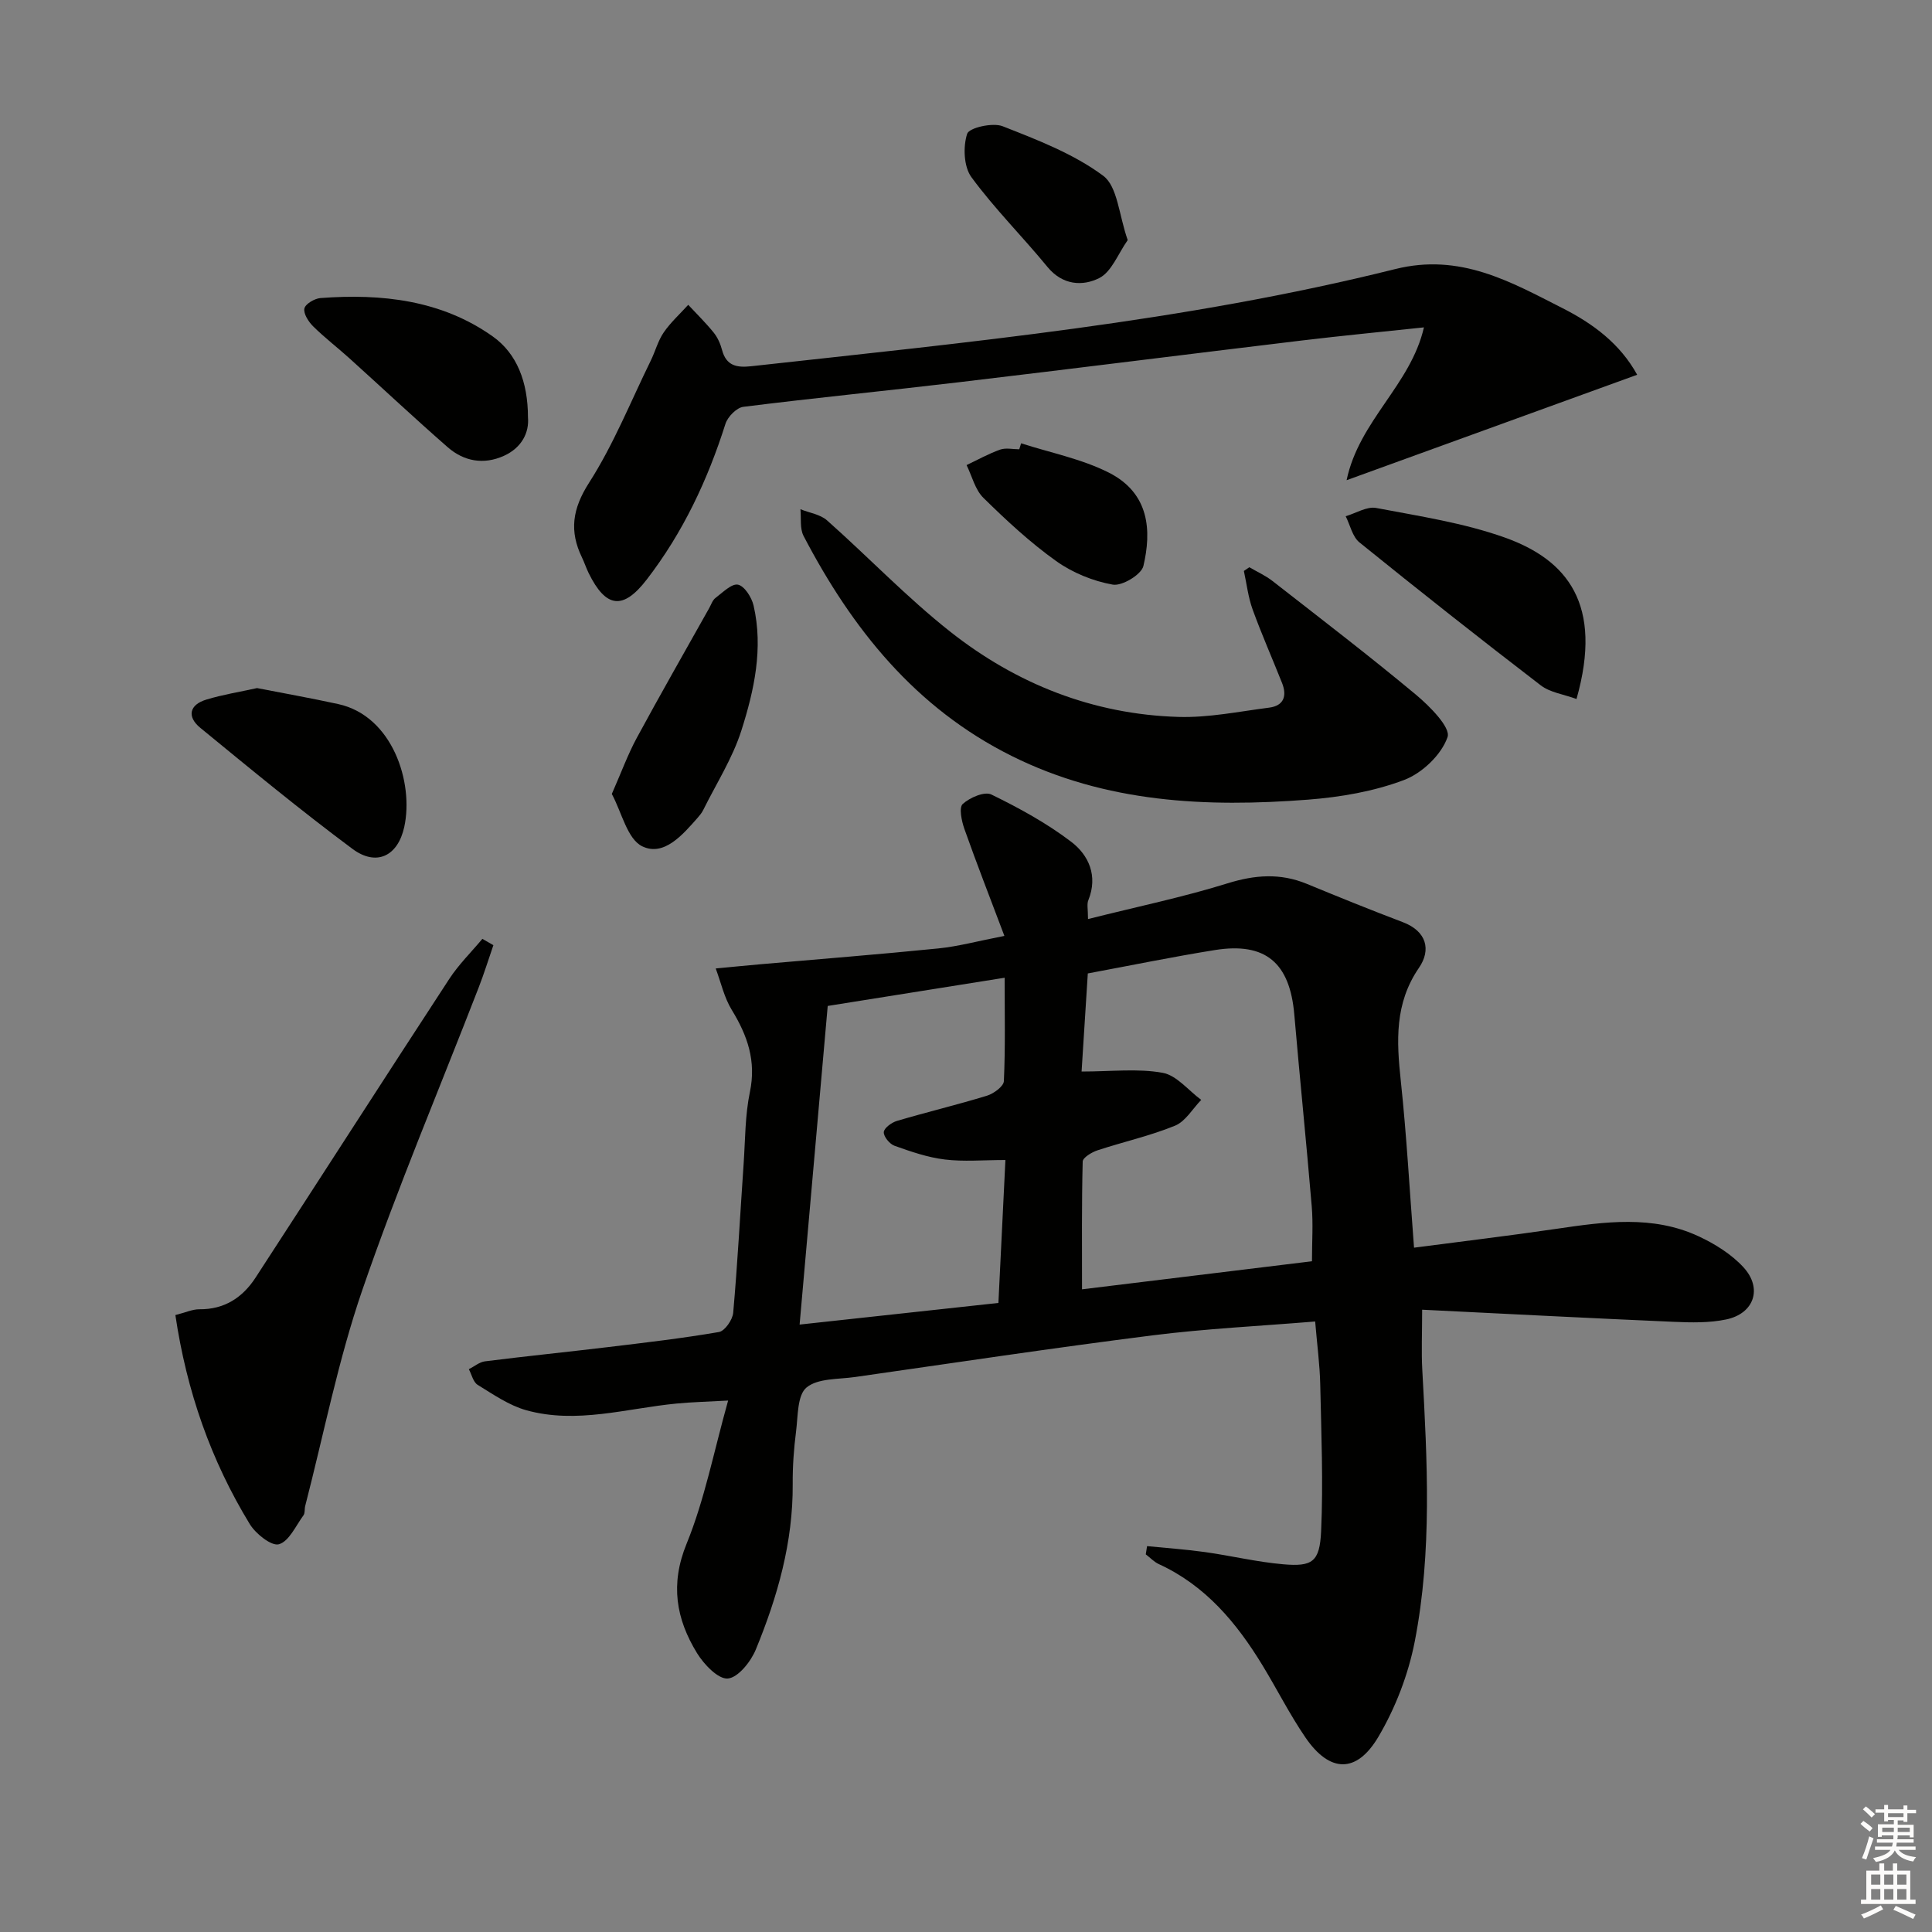
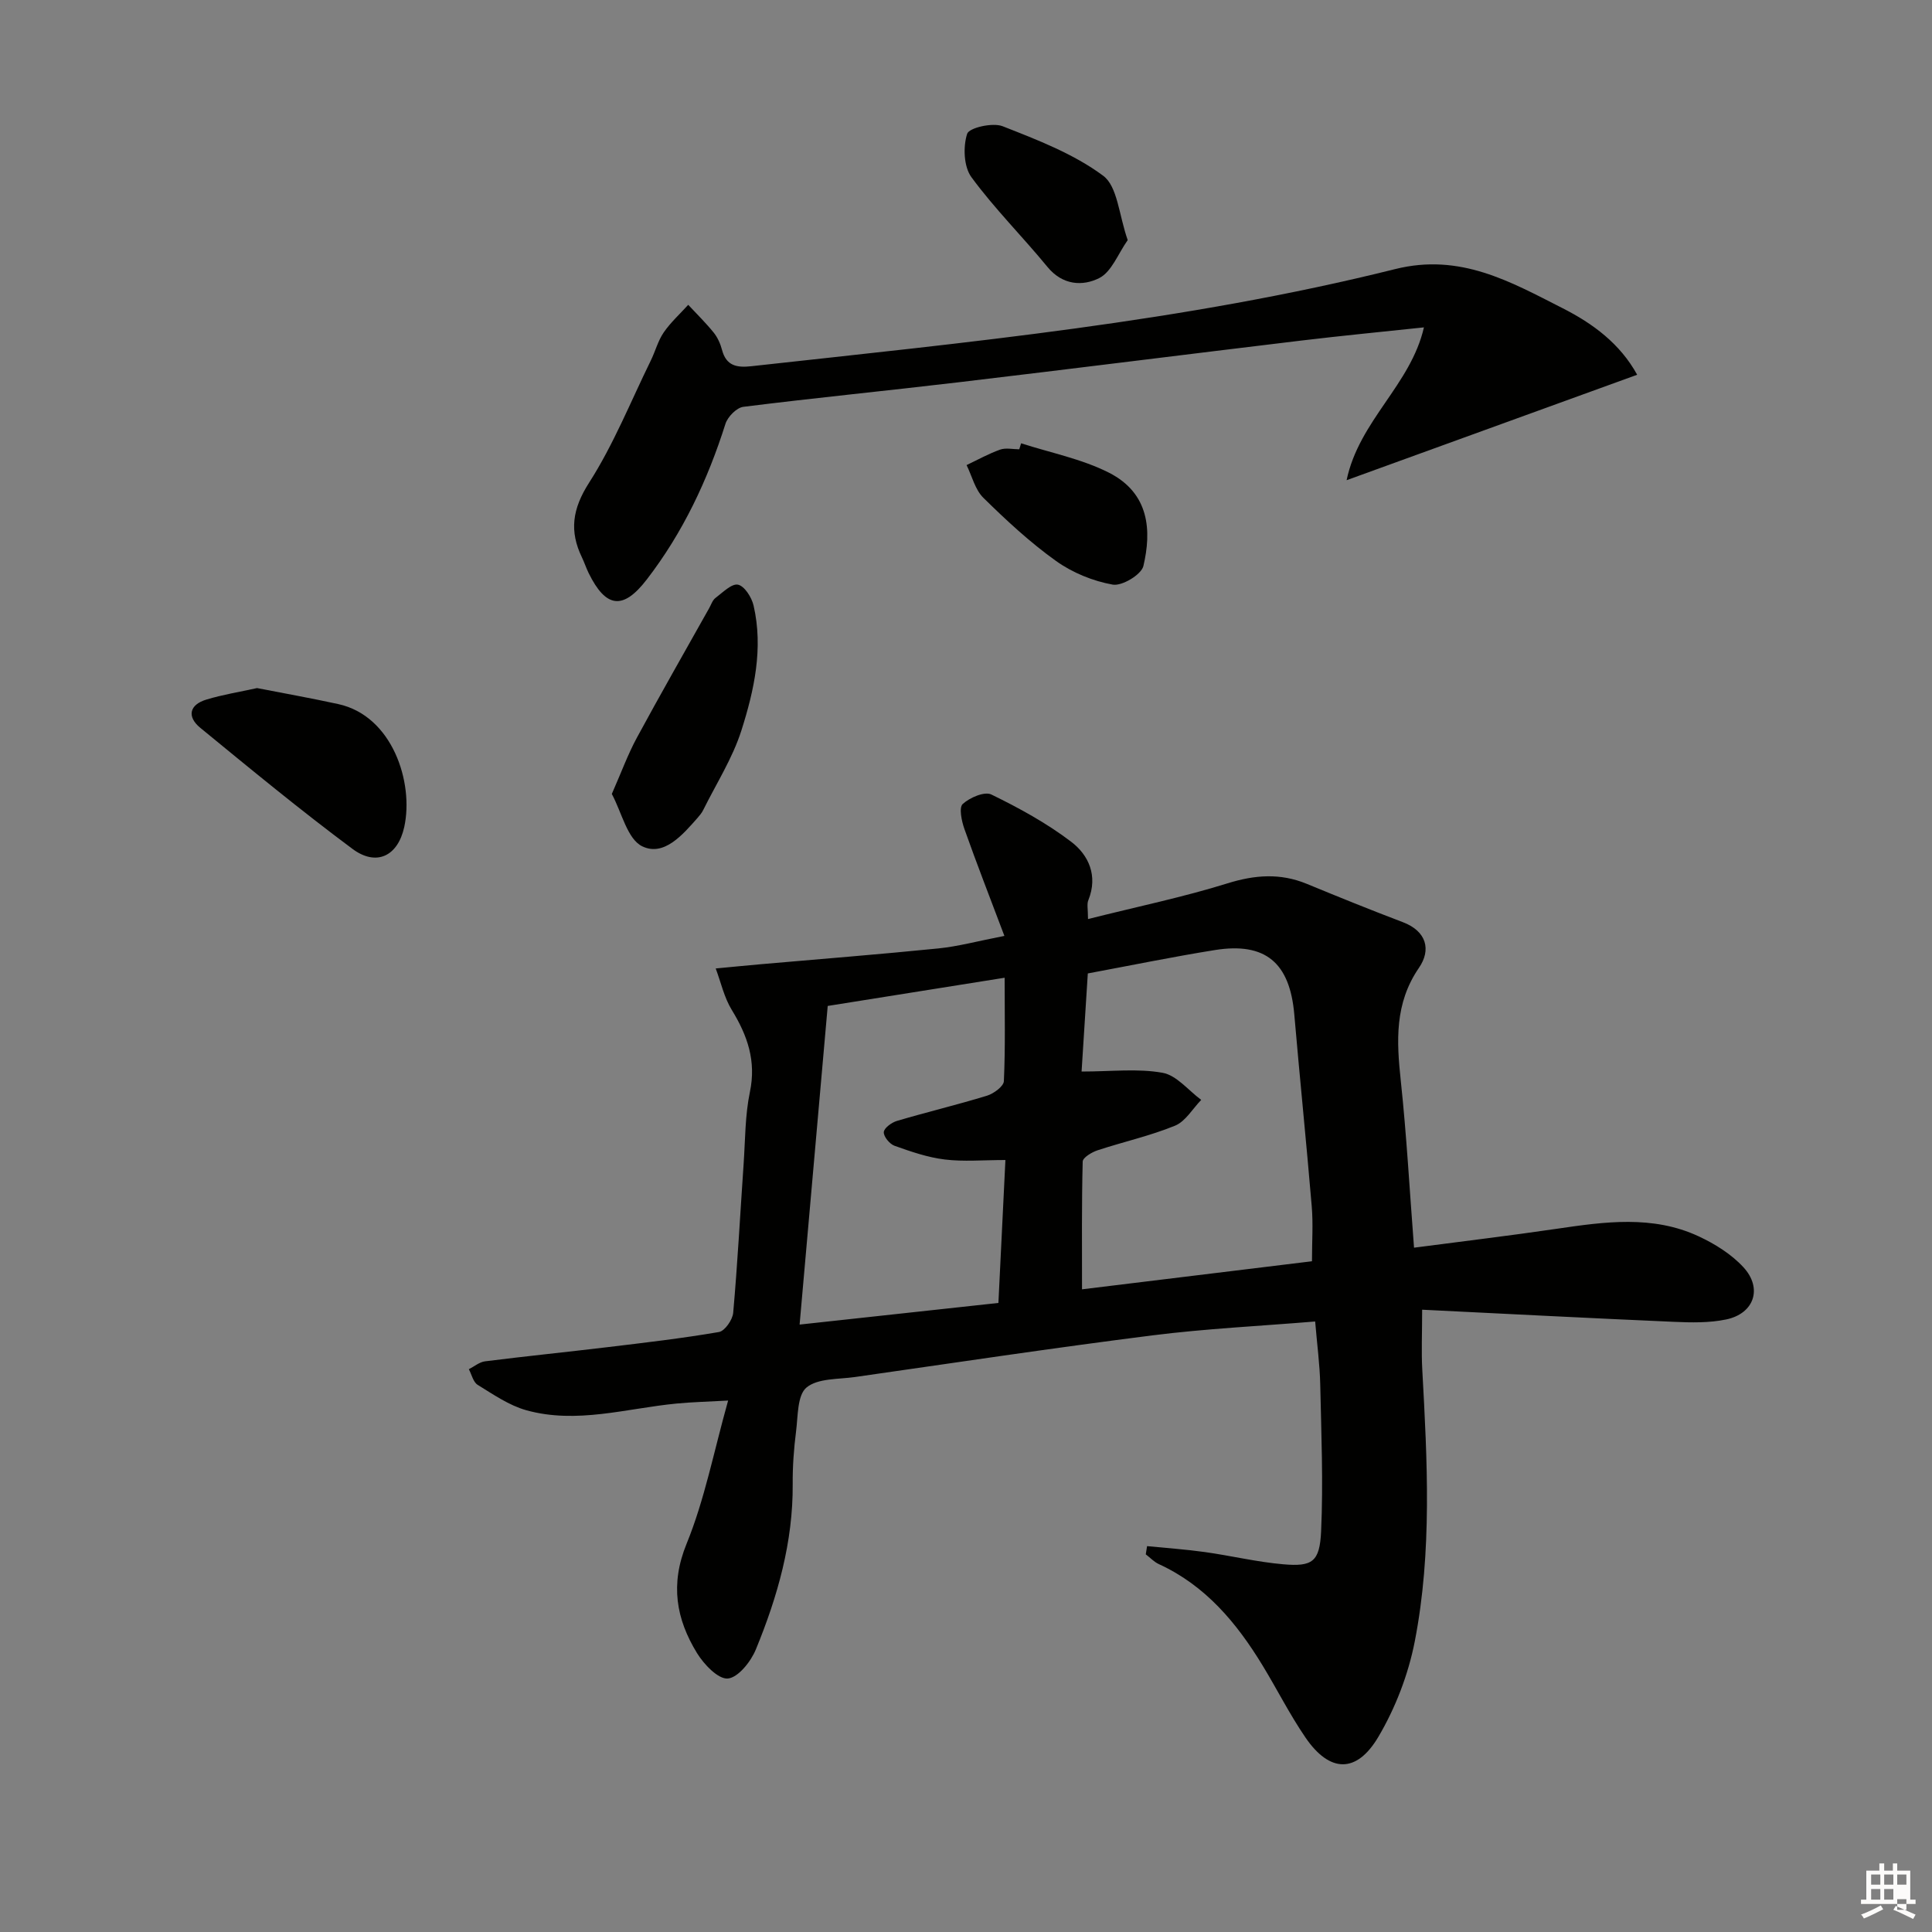
<svg xmlns="http://www.w3.org/2000/svg" enable-background="new 0 0 400 400" viewBox="0 0 400 400">
  <rect x="0" y="0" width="400" height="400" fill="#808080" stroke="none" />
  <g fill="#010100">
    <path d="m225.26 190.28c10.3-2.59 19.72-4.54 28.87-7.39 5.69-1.77 10.93-2.16 16.42.1 6.6 2.72 13.21 5.4 19.88 7.93 4.99 1.89 5.88 5.77 3.36 9.44-5.08 7.4-4.65 15.18-3.77 23.43 1.2 11.2 1.81 22.47 2.74 34.53 9.88-1.3 19.72-2.47 29.52-3.91 9.93-1.46 19.88-2.87 29.39 1.55 3.38 1.57 6.79 3.7 9.28 6.4 4.03 4.37 2.23 9.61-3.57 10.82-3.5.73-7.23.65-10.84.49-17.22-.75-34.43-1.64-52.1-2.51 0 4.98-.18 8.73.03 12.46 1.03 18.79 2.06 37.64-1.56 56.23-1.34 6.85-4 13.77-7.55 19.77-4.53 7.64-10.09 7.39-15.06.14-3.28-4.79-5.9-10.02-8.92-14.98-5.36-8.8-11.8-16.52-21.46-20.95-1-.46-1.8-1.34-2.7-2.02.09-.57.18-1.13.27-1.7 4 .4 8.01.67 11.99 1.23 5.42.76 10.78 2.06 16.22 2.53 5.99.52 7.53-.49 7.82-6.8.46-10.12.04-20.29-.18-30.44-.09-4.11-.65-8.22-1.05-13.03-11.5.95-22.63 1.48-33.65 2.87-20.58 2.6-41.1 5.69-61.64 8.63-3.44.49-7.68.23-10.02 2.17-1.92 1.59-1.76 5.9-2.16 9.05-.46 3.61-.73 7.28-.7 10.92.09 12.02-3.13 23.32-7.63 34.26-1.03 2.52-3.67 5.83-5.8 6.02-2 .17-4.95-2.93-6.38-5.26-4.33-7.07-5.59-14.24-2.16-22.64 3.73-9.14 5.62-19.03 8.6-29.65-4.29.24-7.5.31-10.69.62-10.36 1-20.68 4.29-31.11 1.38-3.57-1-6.83-3.27-10.05-5.25-.93-.57-1.24-2.13-1.83-3.24 1.11-.56 2.18-1.48 3.34-1.63 8.4-1.06 16.83-1.91 25.24-2.92 7.75-.93 15.51-1.83 23.2-3.15 1.21-.21 2.82-2.52 2.95-3.98.91-10.26 1.45-20.55 2.16-30.83.34-4.97.29-10.05 1.3-14.89 1.34-6.41-.5-11.68-3.75-16.98-1.58-2.57-2.25-5.71-3.33-8.59 3.16-.3 6.31-.61 9.47-.89 12.21-1.07 24.44-2.03 36.64-3.26 4.08-.41 8.09-1.51 13.66-2.59-2.93-7.77-5.72-14.91-8.28-22.14-.58-1.64-1.16-4.43-.35-5.17 1.45-1.33 4.52-2.65 5.92-1.97 5.75 2.8 11.47 5.93 16.55 9.8 3.62 2.76 5.55 7.04 3.56 12.03-.37.82-.09 1.89-.09 3.96zm-.04 11.26c-.44 6.9-.85 13.42-1.29 20.31 6.19 0 11.62-.67 16.77.26 2.91.52 5.35 3.66 8 5.61-1.78 1.83-3.25 4.45-5.42 5.34-5.18 2.12-10.71 3.34-16.05 5.1-1.19.39-3.05 1.51-3.07 2.33-.22 8.73-.14 17.48-.14 26.45 16.41-2 32.03-3.91 47.61-5.81 0-4.1.26-7.77-.05-11.38-1.11-13.25-2.47-26.47-3.61-39.71-.92-10.71-5.96-15.02-16.45-13.34-8.63 1.38-17.22 3.15-26.3 4.84zm-53.85 6.73c-1.95 22.12-3.86 43.7-5.82 65.97 14.05-1.53 27.48-2.99 41.16-4.48.49-9.99.96-19.52 1.45-29.59-4.67 0-8.67.37-12.56-.11-3.54-.43-7.01-1.63-10.4-2.84-1.01-.36-2.28-1.91-2.22-2.83.06-.85 1.62-1.99 2.73-2.32 6.19-1.83 12.47-3.33 18.64-5.22 1.39-.43 3.44-1.93 3.49-3.01.32-6.94.16-13.9.16-21.41-12.39 1.98-24.28 3.87-36.63 5.84z" />
    <path d="m338.96 77.59c-19.86 7.2-39.58 14.36-60.16 21.83 2.58-12.34 13.28-19.72 16.01-31.64-8.66.92-16.96 1.72-25.23 2.71-23.72 2.85-47.42 5.85-71.15 8.66-14.84 1.76-29.71 3.22-44.53 5.08-1.39.17-3.23 2.05-3.7 3.51-3.69 11.65-8.82 22.55-16.31 32.26-4.89 6.35-8.45 5.91-12.02-1.36-.51-1.04-.87-2.16-1.37-3.2-2.66-5.48-2.01-10.08 1.47-15.51 5.06-7.9 8.6-16.78 12.76-25.26.95-1.93 1.49-4.11 2.69-5.85 1.43-2.08 3.36-3.82 5.07-5.71 1.78 1.91 3.65 3.74 5.28 5.76.81 1.01 1.39 2.32 1.72 3.58.88 3.34 3.11 3.7 6.08 3.37 44.7-4.94 89.54-9.19 133.29-20.11 13.46-3.36 23.84 2.6 34.68 8.11 6.25 3.17 11.87 7.32 15.42 13.77z" />
-     <path d="m258.66 117.44c1.61.94 3.35 1.72 4.81 2.86 9.94 7.76 19.96 15.43 29.65 23.5 2.87 2.39 7.26 6.81 6.58 8.8-1.25 3.65-5.26 7.48-9.01 8.89-6.26 2.37-13.16 3.55-19.88 4.07-21.06 1.62-41.83.67-61.32-9.03-19.97-9.94-33.07-26.32-43.12-45.57-.8-1.54-.46-3.67-.65-5.53 1.86.75 4.1 1.06 5.51 2.31 8.57 7.6 16.52 15.95 25.49 23.03 13.74 10.85 29.61 17.13 47.26 17.66 6.24.19 12.53-1.12 18.78-1.92 3.05-.39 3.74-2.43 2.67-5.12-2.02-5.08-4.23-10.08-6.09-15.21-.92-2.54-1.23-5.31-1.81-7.97.38-.25.76-.51 1.13-.77z" />
-     <path d="m36.31 272.27c2.11-.53 3.54-1.21 4.97-1.2 5.19.05 8.95-2.43 11.63-6.55 13.4-20.59 26.67-41.28 40.11-61.85 1.95-2.98 4.55-5.54 6.85-8.29.76.44 1.52.87 2.28 1.31-1.01 2.92-1.92 5.87-3.04 8.75-8.08 20.87-16.83 41.51-24.1 62.66-5 14.53-7.96 29.76-11.82 44.69-.17.64-.01 1.46-.36 1.94-1.59 2.17-2.98 5.38-5.08 5.99-1.53.44-4.8-2.15-6.03-4.16-8.04-13.18-13.07-27.48-15.41-43.29z" />
-     <path d="m326.4 144.72c-2.67-.98-5.47-1.34-7.41-2.83-12.64-9.7-25.14-19.57-37.53-29.59-1.46-1.18-1.92-3.58-2.85-5.42 2.12-.62 4.39-2.08 6.32-1.71 8.94 1.7 18.07 3.08 26.59 6.11 13.03 4.64 20.42 13.88 14.88 33.44z" />
    <path d="m53.22 142.46c5.5 1.07 11.17 2.08 16.8 3.31 11.24 2.44 15.68 16.25 13.68 25.43-1.33 6.08-5.78 8.23-10.73 4.55-10.77-8.01-21.13-16.56-31.51-25.07-2.79-2.29-2.28-4.78 1.3-5.85 3.3-1 6.73-1.55 10.46-2.37z" />
-     <path d="m109.31 86.42c.27 3.05-1.21 6.25-4.99 7.96-4.18 1.88-8.26 1.15-11.63-1.79-6.89-6.02-13.57-12.29-20.37-18.43-2.47-2.23-5.13-4.26-7.49-6.6-.96-.95-2.03-2.62-1.81-3.69.2-.94 2.11-2.07 3.33-2.16 12.67-.96 25.06.42 35.66 7.94 4.97 3.52 7.3 9.38 7.3 16.77z" />
    <path d="m126.67 164.38c1.98-4.5 3.32-8.19 5.17-11.61 4.88-9.02 9.98-17.93 15-26.88.4-.72.68-1.63 1.29-2.09 1.49-1.12 3.34-3.02 4.66-2.75 1.35.28 2.84 2.63 3.23 4.32 2.04 8.85.13 17.53-2.52 25.86-1.83 5.75-5.2 11.01-7.91 16.48-.29.59-.73 1.12-1.16 1.61-3.1 3.53-6.98 8.05-11.44 5.91-3.11-1.48-4.26-7.03-6.32-10.85z" />
    <path d="m211.41 91.78c6.08 1.96 12.51 3.22 18.14 6.06 8.54 4.31 8.86 12.17 7.18 19.34-.42 1.79-4.43 4.2-6.35 3.86-4.09-.73-8.33-2.46-11.73-4.89-5.39-3.85-10.31-8.42-15.05-13.08-1.72-1.69-2.35-4.48-3.48-6.78 2.3-1.09 4.55-2.35 6.94-3.2 1.18-.42 2.64-.07 3.97-.07.14-.41.26-.83.38-1.24z" />
    <path d="m233.48 49.71c-2.01 2.85-3.33 6.55-5.87 7.85-3.45 1.75-7.62 1.51-10.74-2.29-5.15-6.28-10.96-12.06-15.75-18.59-1.59-2.17-1.75-6.29-.88-8.98.41-1.26 5.27-2.37 7.33-1.57 7.21 2.83 14.69 5.7 20.81 10.24 3.01 2.21 3.27 8.15 5.1 13.34z" />
  </g>
-   <path d="m385.2 377.6.6-.6c.6.4 1.3.9 1.9 1.5l-.6.7c-.8-.6-1.4-1.1-1.9-1.6zm.3 7.1c.6-1.4 1.1-2.9 1.5-4.5.3.1.6.3.9.4-.5 1.4-1 2.9-1.5 4.4zm.2-10.1.6-.6c.7.5 1.3 1.1 1.9 1.6l-.7.7c-.6-.6-1.2-1.2-1.8-1.7zm8.4-.8h.8v.9h1.8v.7h-1.8v1.8h-.8v-.3h-1.2v.9h3.3v2.6h-.8v-.4h-2.5c0 .3 0 .6-.1.8h3.4v.7h-3.5c0 .3-.1.6-.1.8h4v.7h-3.5c.7.9 1.9 1.3 3.6 1.5-.2.2-.4.5-.6.9-1.9-.3-3.2-1.1-3.8-2.3-.5 1.1-1.8 2-3.9 2.4-.2-.3-.4-.5-.6-.8 1.9-.4 3.1-.9 3.6-1.7h-3.2v-.7h3.5c.1-.2.1-.5.2-.8h-3.3v-.7h3.4c0-.2 0-.5 0-.8h-2.4v.3h-.8v-2.6h3.3v-.9h-1.2v.3h-.8v-1.8h-1.8v-.7h1.8v-.9h.8v.9h3.2zm-4.4 5.5h2.4c0-.3 0-.6 0-.9h-2.4zm1.2-3.1h3.2v-.8h-3.2zm4.4 2.2h-2.4v.9h2.5v-.9z" fill="#fcfbfa" />
-   <path d="m389.2 385.8h.9v1.5h1.8v-1.5h.9v1.5h2.7v6h1.1v.9h-11.3v-.9h1.1v-6h2.7v-1.5zm.2 8.7.5.8c-1.2.6-2.5 1.3-4 1.9-.2-.3-.3-.6-.6-.8 1.6-.6 3-1.3 4.1-1.9zm-2-4.3h1.9v-2.1h-1.9zm0 3.1h1.9v-2.2h-1.9zm2.7-3.1h1.9v-2.1h-1.9zm0 3.1h1.9v-2.2h-1.9zm2.4 1.3c1.4.6 2.7 1.2 4.1 1.8l-.5.9c-1.5-.7-2.8-1.4-4.1-1.9zm2.2-6.5h-1.9v2.1h1.9zm-1.9 5.2h1.9v-2.2h-1.9z" fill="#fcfbfa" />
+   <path d="m389.2 385.8h.9v1.5h1.8v-1.5h.9v1.5h2.7v6h1.1v.9h-11.3v-.9h1.1v-6h2.7v-1.5zm.2 8.7.5.8c-1.2.6-2.5 1.3-4 1.9-.2-.3-.3-.6-.6-.8 1.6-.6 3-1.3 4.1-1.9zm-2-4.3h1.9v-2.1h-1.9zm0 3.1h1.9v-2.2h-1.9zm2.7-3.1h1.9v-2.1h-1.9zm0 3.1h1.9v-2.2h-1.9zm2.4 1.3c1.4.6 2.7 1.2 4.1 1.8l-.5.9c-1.5-.7-2.8-1.4-4.1-1.9zm2.2-6.5h-1.9v2.1h1.9m-1.9 5.2h1.9v-2.2h-1.9z" fill="#fcfbfa" />
</svg>